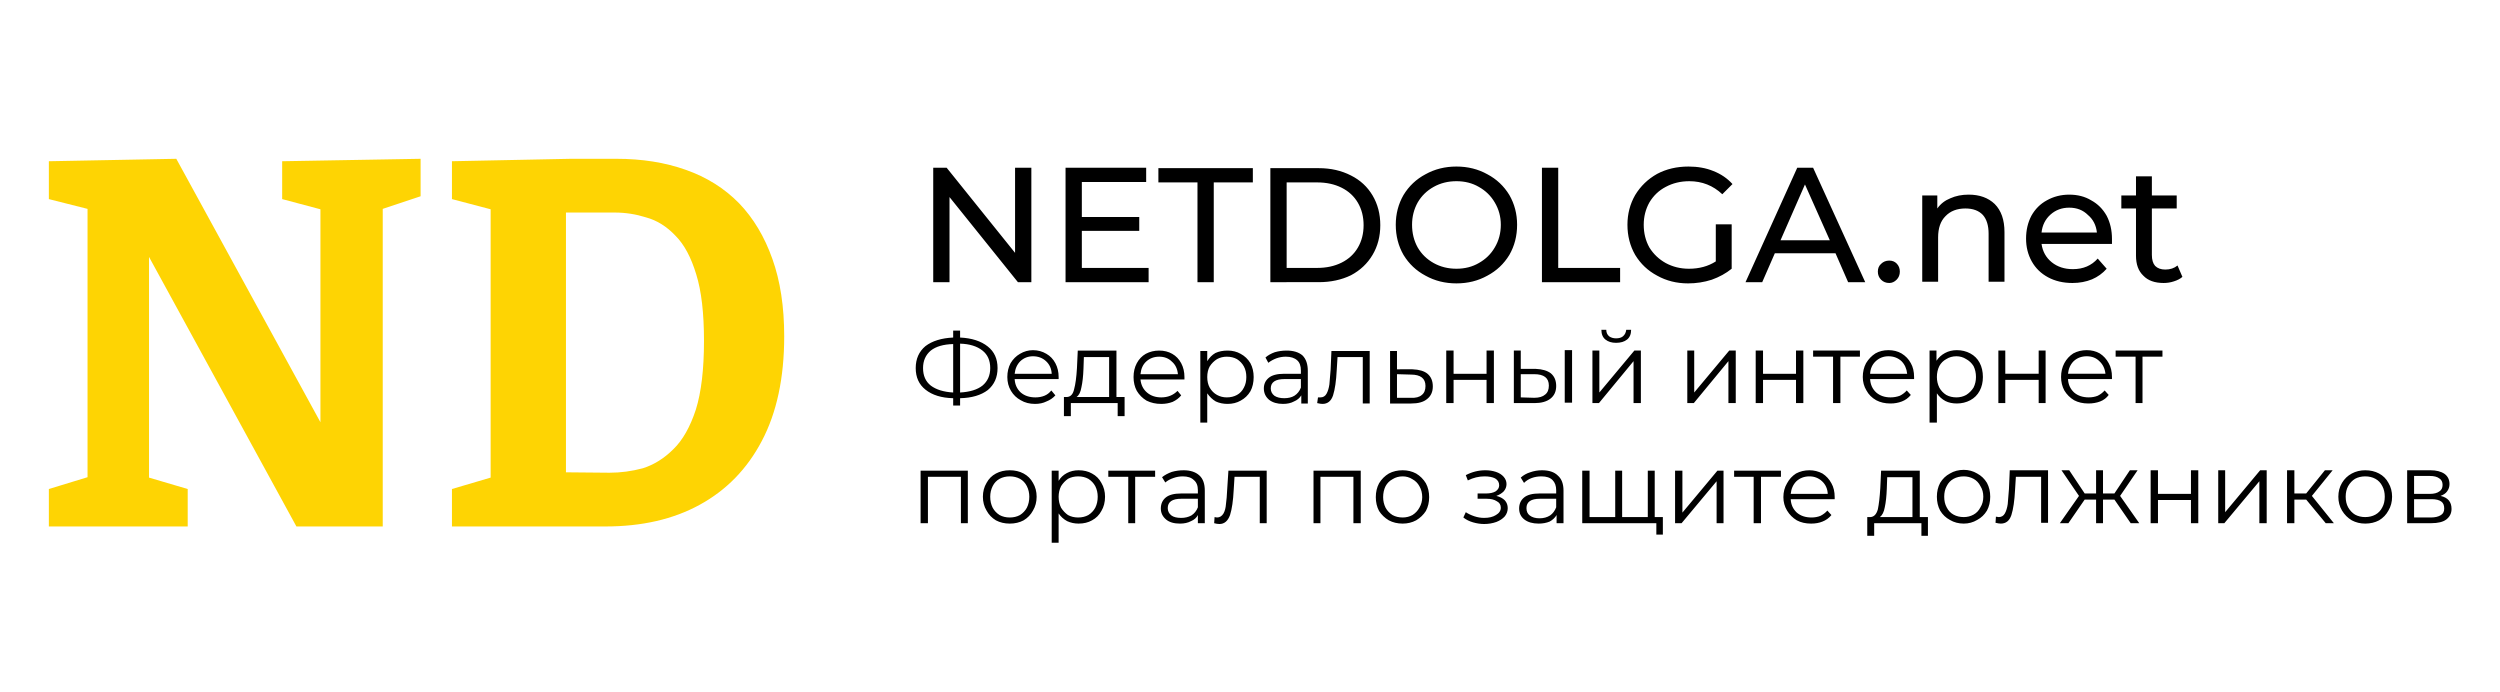
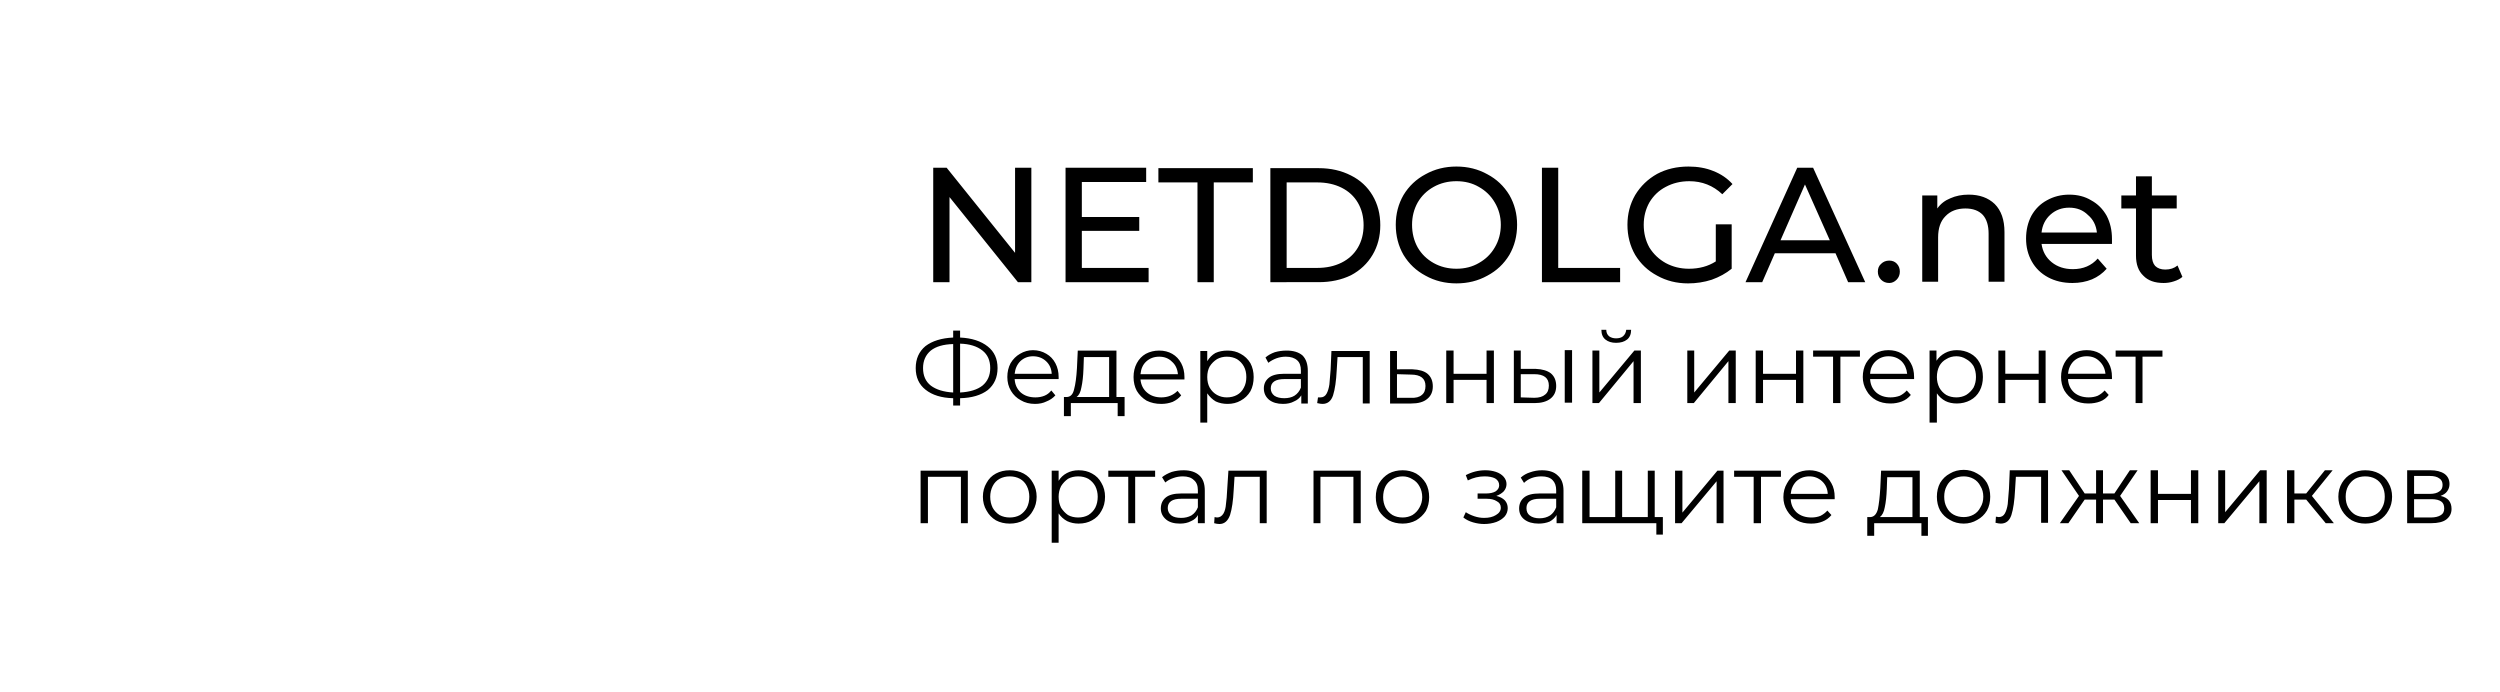
<svg xmlns="http://www.w3.org/2000/svg" version="1.2" viewBox="0 0 614 170" width="614" height="170">
  <title>ND-svg</title>
  <style>
		.s0 { fill: #fed403 } 
		.s1 { fill: #000000 } 
	</style>
  <g id="Папка 1 copy">
-     <path id="ND" fill-rule="evenodd" class="s0" d="m69.3 48.9v-9.3l34-0.6v9.2l-9.3 3.1v78h-21.2l-36.2-66.2v54.2l9.5 2.8v9.2h-34.1v-9.2l9.5-2.9v-65.9l-9.5-2.4v-9.3l31.3-0.6 35.4 64.7v-52.3zm70.9-9.9h11.2q9.4 0 17 2.7 7.7 2.7 13.1 8.2 5.3 5.5 8.2 13.7 2.9 8.1 2.9 19 0 15.3-5.5 25.7-5.4 10.3-15.3 15.7-9.7 5.3-23.1 5.3h-37.7v-9.2l9.5-2.8v-65.9l-9.5-2.5v-9.3zm-1.2 77l10.7 0.1q4.1 0 8.2-1.1 4.1-1.3 7.5-4.7 3.4-3.3 5.5-9.7 2-6.4 2-16.9 0-10.2-1.9-16.3-1.9-6.3-5.1-9.5-3.2-3.4-7.2-4.5-3.8-1.2-7.7-1.2h-12z" />
    <path id="NETDOLGA.net" fill-rule="evenodd" class="s1" d="m249.3 41.2h4v28.1h-3.3l-16.8-20.9v20.9h-4v-28.1h3.3l16.8 20.9zm16.4 24.6h16.4v3.5h-20.4v-28.1h19.8v3.5h-15.8v8.6h14.1v3.4h-14.1zm28.4 3.5v-24.5h-9.6v-3.5h23.2v3.5h-9.6v24.5zm17.9 0v-28h11.9q4.4 0 7.9 1.8 3.4 1.7 5.3 4.9 1.9 3.2 1.9 7.3 0 4.1-1.9 7.3-1.9 3.2-5.3 5-3.5 1.7-7.9 1.7zm4-3.5h7.5q3.4 0 6-1.3 2.6-1.3 4-3.7 1.4-2.4 1.4-5.5 0-3.1-1.4-5.5-1.4-2.4-4-3.7-2.6-1.3-6-1.3h-7.5zm41.7 3.8q-4.2 0-7.6-1.9-3.4-1.8-5.4-5.1-1.9-3.3-1.9-7.4 0-4 1.9-7.3 2-3.3 5.4-5.1 3.4-1.9 7.6-1.9 4.2 0 7.6 1.9 3.4 1.8 5.4 5.1 1.9 3.3 1.9 7.3 0 4.1-1.9 7.4-2 3.3-5.4 5.1-3.4 1.9-7.6 1.9zm0-3.6q3.1 0 5.5-1.4 2.5-1.4 3.9-3.8 1.5-2.5 1.5-5.6 0-3-1.5-5.5-1.4-2.4-3.9-3.8-2.4-1.4-5.5-1.4-3.1 0-5.6 1.4-2.5 1.4-3.9 3.8-1.4 2.5-1.4 5.5 0 3.1 1.4 5.6 1.4 2.4 3.9 3.8 2.5 1.4 5.6 1.4zm21 3.3v-28.1h4v24.6h15.2v3.5zm42.7-5.1v-9.1h3.9v10.9q-2.1 1.7-4.9 2.7-2.8 0.9-5.8 0.9-4.2 0-7.6-1.9-3.4-1.8-5.4-5.1-1.9-3.3-1.9-7.4 0-4 1.9-7.3 2-3.3 5.4-5.2 3.4-1.8 7.7-1.8 3.4 0 6.1 1.1 2.8 1.1 4.7 3.2l-2.5 2.5q-3.4-3.2-8.1-3.2-3.2 0-5.8 1.4-2.5 1.3-4 3.8-1.4 2.5-1.4 5.5 0 3.1 1.4 5.6 1.5 2.4 4 3.8 2.6 1.4 5.7 1.4 3.8 0 6.6-1.8zm32.5 5.1l-3.1-7.1h-14.9l-3.1 7.1h-4.1l12.7-28.1h3.9l12.8 28.1zm-16.6-10.3h12.1l-6.1-13.7zm26.7 10.5q-1.2 0-2-0.8-0.8-0.8-0.8-2 0-1.2 0.8-1.9 0.8-0.8 2-0.8 1.1 0 1.8 0.7 0.8 0.8 0.8 2 0 1.2-0.8 2-0.8 0.8-1.8 0.8zm19.5-21.7q4 0 6.4 2.3 2.4 2.4 2.4 6.9v12.2h-3.9v-11.8q0-3-1.4-4.6-1.5-1.6-4.3-1.6-3.1 0-4.9 1.9-1.8 1.8-1.8 5.2v10.9h-3.9v-21.2h3.7v3.2q1.2-1.7 3.2-2.5 2-0.9 4.5-0.9zm35.2 10.9q0 0.5 0 1.2h-17.3q0.4 2.8 2.5 4.5 2.1 1.7 5.2 1.7 3.8 0 6.1-2.6l2.2 2.5q-1.5 1.7-3.6 2.6-2.2 0.9-4.8 0.9-3.4 0-6-1.4-2.6-1.4-4-3.9-1.4-2.5-1.4-5.6 0-3.1 1.3-5.6 1.4-2.5 3.8-3.8 2.5-1.4 5.5-1.4 3.1 0 5.4 1.4 2.4 1.3 3.8 3.8 1.3 2.5 1.3 5.7zm-10.5-7.7q-2.7 0-4.6 1.7-1.9 1.7-2.2 4.4h13.6q-0.3-2.7-2.2-4.3-1.8-1.8-4.6-1.8zm26.6 14.2l1.2 2.8q-0.8 0.7-2.1 1.1-1.2 0.4-2.5 0.4-3.3 0-5-1.8-1.8-1.7-1.8-4.9v-11.6h-3.6v-3.2h3.6v-4.7h3.9v4.7h6.1v3.2h-6.1v11.4q0 1.8 0.8 2.7 0.9 0.9 2.5 0.9 1.8 0 3-1z" />
    <path id="Федеральный интернет портал по з" fill-rule="evenodd" class="s1" d="m245 90.4q0 3.4-2.4 5.4-2.5 1.9-6.8 2v1.8h-1.7v-1.8q-4.3-0.1-6.8-2.1-2.4-1.9-2.4-5.3 0-3.4 2.4-5.4 2.5-1.9 6.8-2.1v-1.7h1.7v1.7q4.3 0.2 6.8 2.2 2.4 1.9 2.4 5.3zm-9.2 6q3.6-0.2 5.5-1.7 1.9-1.6 1.9-4.3 0-2.8-1.9-4.3-2-1.6-5.5-1.7zm-9.1-6q0 2.8 1.9 4.3 2 1.5 5.5 1.7v-11.9q-3.6 0.1-5.5 1.6-1.9 1.6-1.9 4.3zm33.3 2.2v0.5h-10.8q0.1 2 1.5 3.3 1.4 1.2 3.6 1.2 1.2 0 2.2-0.4 1-0.4 1.7-1.3l1 1.2q-0.9 1-2.2 1.5-1.2 0.6-2.8 0.6-2 0-3.5-0.9-1.5-0.8-2.4-2.3-0.9-1.5-0.9-3.4 0-1.9 0.8-3.4 0.9-1.5 2.3-2.3 1.5-0.9 3.2-0.9 1.8 0 3.3 0.9 1.4 0.8 2.2 2.3 0.8 1.5 0.8 3.4zm-6.3-5.1q-1.8 0-3.1 1.2-1.2 1.2-1.4 3.1h9.1q-0.1-1.9-1.4-3.1-1.3-1.2-3.2-1.2zm20.5 10h2v4.7h-1.7v-3.2h-11.5v3.2h-1.7v-4.7h0.8q1.3-0.1 1.7-1.9 0.5-1.8 0.7-5.2l0.2-4.3h9.5zm-8.1-6.9q-0.1 2.7-0.5 4.5-0.3 1.8-1.2 2.4h8v-9.8h-6.2zm24.8 2v0.6h-10.8q0.2 2 1.6 3.2 1.4 1.2 3.5 1.2 1.2 0 2.2-0.4 1-0.4 1.8-1.2l0.9 1.1q-0.8 1-2.1 1.6-1.3 0.5-2.8 0.5-2 0-3.6-0.8-1.5-0.9-2.4-2.4-0.8-1.5-0.8-3.4 0-1.9 0.8-3.4 0.8-1.5 2.2-2.3 1.5-0.8 3.3-0.8 1.8 0 3.2 0.8 1.4 0.8 2.2 2.3 0.8 1.5 0.8 3.4zm-6.2-5q-1.9 0-3.2 1.2-1.2 1.1-1.4 3.1h9.2q-0.2-2-1.5-3.1-1.2-1.2-3.1-1.2zm16.8-1.5q1.8 0 3.2 0.8 1.5 0.8 2.4 2.3 0.8 1.5 0.8 3.4 0 2-0.8 3.5-0.9 1.5-2.4 2.3-1.4 0.8-3.2 0.8-1.6 0-2.9-0.6-1.2-0.7-2.1-2v7.2h-1.7v-17.6h1.7v2.5q0.8-1.3 2-2 1.3-0.6 3-0.6zm-0.2 11.5q1.4 0 2.5-0.6 1.1-0.6 1.7-1.8 0.6-1.1 0.6-2.6 0-1.5-0.6-2.6-0.6-1.1-1.7-1.8-1.1-0.6-2.5-0.6-1.3 0-2.4 0.6-1.1 0.7-1.8 1.8-0.6 1.1-0.6 2.6 0 1.5 0.6 2.6 0.7 1.2 1.8 1.8 1.1 0.6 2.4 0.6zm14.7-11.5q2.5 0 3.9 1.2 1.3 1.3 1.3 3.8v8h-1.6v-2q-0.6 1-1.8 1.5-1.1 0.6-2.7 0.6-2.1 0-3.4-1-1.3-1.1-1.3-2.8 0-1.6 1.2-2.6 1.2-1 3.8-1h4.1v-0.8q0-1.7-0.9-2.5-1-0.9-2.8-0.9-1.2 0-2.3 0.4-1.1 0.4-2 1.1l-0.7-1.3q0.9-0.8 2.3-1.3 1.4-0.4 2.9-0.4zm-0.6 11.7q1.5 0 2.5-0.6 1.1-0.7 1.6-2v-2.1h-4q-3.4 0-3.4 2.3 0 1.1 0.9 1.8 0.9 0.6 2.4 0.6zm11.6-11.6h9.4v12.9h-1.7v-11.4h-6.2l-0.2 3.2q-0.2 4-0.9 6.2-0.7 2.1-2.6 2.1-0.5 0-1.3-0.2l0.2-1.4q0.4 0 0.6 0 1 0 1.5-0.9 0.5-0.9 0.7-2.3 0.1-1.4 0.3-3.6zm19.9 4.5q2.5 0.1 3.7 1.1 1.3 1.1 1.3 3.1 0 2-1.4 3.1-1.3 1.1-3.9 1.1h-5.2v-12.9h1.7v4.5zm-0.4 7q1.8 0.1 2.7-0.7 0.9-0.7 0.9-2.2 0-1.4-0.9-2.1-0.9-0.7-2.7-0.7l-3.4-0.1v5.8zm8.7 1.3v-12.9h1.8v5.7h8.1v-5.7h1.8v12.9h-1.8v-5.7h-8.1v5.7zm22-8.4q2.4 0.1 3.7 1.1 1.3 1.1 1.3 3.1 0 2-1.4 3.1-1.4 1.1-3.9 1.1h-5.1v-12.9h1.7v4.5zm7.1-4.6h1.8v12.9h-1.8zm-7.5 11.7q1.8 0 2.7-0.8 0.9-0.7 0.9-2.2 0-1.4-0.9-2.1-0.9-0.7-2.7-0.7h-3.3v5.7zm14.3 1.3v-12.9h1.7v10.3l8.6-10.3h1.6v12.9h-1.8v-10.3l-8.5 10.3zm5.8-14.8q-1.6 0-2.6-0.8-1-0.8-1-2.4h1.2q0 1 0.7 1.6 0.7 0.5 1.7 0.5 1.1 0 1.7-0.5 0.7-0.6 0.8-1.6h1.2q0 1.6-1 2.4-1 0.8-2.7 0.8zm17.5 14.8v-12.9h1.7v10.3l8.6-10.3h1.6v12.9h-1.8v-10.3l-8.5 10.3zm16.8 0v-12.9h1.8v5.7h8.1v-5.7h1.8v12.9h-1.8v-5.7h-8.1v5.7zm25.6-12.9v1.5h-4.8v11.4h-1.8v-11.4h-4.9v-1.5zm13.3 6.5v0.5h-10.8q0.1 2 1.5 3.3 1.4 1.2 3.5 1.2 1.2 0 2.3-0.4 1-0.5 1.7-1.3l1 1.1q-0.9 1.1-2.2 1.6-1.3 0.5-2.8 0.5-2 0-3.5-0.8-1.6-0.9-2.4-2.4-0.9-1.5-0.9-3.3 0-1.9 0.8-3.4 0.9-1.5 2.3-2.4 1.4-0.8 3.2-0.8 1.8 0 3.2 0.8 1.5 0.9 2.3 2.4 0.8 1.4 0.8 3.4zm-6.3-5.1q-1.8 0-3.1 1.2-1.3 1.2-1.4 3.1h9.1q-0.2-1.9-1.4-3.1-1.3-1.2-3.2-1.2zm16.8-1.5q1.8 0 3.3 0.8 1.5 0.8 2.3 2.3 0.8 1.5 0.8 3.5 0 1.9-0.8 3.4-0.8 1.5-2.3 2.3-1.5 0.8-3.3 0.8-1.6 0-2.8-0.6-1.3-0.7-2.1-1.9v7.2h-1.8v-17.7h1.7v2.5q0.8-1.2 2.1-1.9 1.3-0.7 2.9-0.7zm-0.1 11.6q1.3 0 2.4-0.6 1.1-0.7 1.8-1.8 0.6-1.2 0.6-2.6 0-1.5-0.6-2.7-0.7-1.1-1.8-1.7-1.1-0.7-2.4-0.7-1.4 0-2.5 0.7-1.1 0.6-1.7 1.7-0.6 1.2-0.6 2.7 0 1.4 0.6 2.6 0.6 1.1 1.7 1.8 1.1 0.6 2.5 0.6zm10.3 1.4v-12.9h1.7v5.7h8.2v-5.7h1.7v12.9h-1.7v-5.7h-8.2v5.7zm27.9-6.4v0.5h-10.8q0.1 2 1.5 3.3 1.4 1.2 3.6 1.2 1.2 0 2.2-0.4 1-0.5 1.7-1.3l1 1.1q-0.8 1.1-2.1 1.6-1.3 0.5-2.9 0.5-2 0-3.5-0.8-1.5-0.9-2.4-2.4-0.8-1.5-0.8-3.3 0-1.9 0.8-3.4 0.8-1.5 2.2-2.4 1.5-0.8 3.3-0.8 1.8 0 3.2 0.8 1.4 0.9 2.2 2.4 0.8 1.4 0.8 3.4zm-6.2-5.1q-1.9 0-3.2 1.2-1.2 1.2-1.4 3.1h9.2q-0.2-1.9-1.5-3.1-1.2-1.2-3.1-1.2zm18.6-1.4v1.5h-4.9v11.4h-1.7v-11.4h-4.9v-1.5zm-305 29.5h11.6v12.9h-1.7v-11.4h-8.1v11.4h-1.8zm21.9 13q-1.9 0-3.4-0.8-1.5-0.9-2.3-2.4-0.9-1.5-0.9-3.4 0-1.9 0.9-3.4 0.8-1.5 2.3-2.3 1.5-0.8 3.4-0.8 1.9 0 3.4 0.8 1.5 0.8 2.3 2.3 0.9 1.5 0.9 3.4 0 1.9-0.9 3.4-0.8 1.5-2.3 2.4-1.5 0.8-3.4 0.8zm0-1.5q1.4 0 2.5-0.6 1.1-0.7 1.7-1.8 0.6-1.2 0.6-2.7 0-1.4-0.6-2.6-0.6-1.2-1.7-1.8-1.1-0.6-2.5-0.6-1.4 0-2.5 0.6-1.1 0.6-1.7 1.8-0.6 1.2-0.6 2.6 0 1.5 0.6 2.7 0.6 1.1 1.7 1.8 1.1 0.6 2.5 0.6zm16.9-11.6q1.9 0 3.3 0.8 1.5 0.8 2.3 2.3 0.9 1.5 0.9 3.4 0 2-0.9 3.5-0.8 1.5-2.3 2.3-1.4 0.8-3.3 0.8-1.5 0-2.8-0.6-1.3-0.7-2.1-1.9v7.2h-1.7v-17.7h1.7v2.5q0.7-1.2 2-1.9 1.3-0.7 2.9-0.7zm-0.1 11.6q1.4 0 2.5-0.6 1.1-0.7 1.7-1.8 0.6-1.2 0.6-2.7 0-1.4-0.6-2.6-0.6-1.1-1.7-1.8-1.1-0.6-2.5-0.6-1.4 0-2.5 0.6-1 0.7-1.7 1.8-0.6 1.2-0.6 2.6 0 1.5 0.6 2.7 0.7 1.1 1.7 1.8 1.1 0.6 2.5 0.6zm18.9-11.5v1.5h-4.9v11.4h-1.7v-11.4h-4.9v-1.5zm7-0.1q2.5 0 3.9 1.3 1.3 1.2 1.3 3.7v8h-1.7v-2q-0.5 1-1.7 1.5-1.1 0.6-2.7 0.6-2.2 0-3.4-1-1.3-1.1-1.3-2.7 0-1.7 1.2-2.7 1.2-1 3.8-1h4.1v-0.8q0-1.7-1-2.5-0.9-0.9-2.7-0.9-1.2 0-2.3 0.4-1.2 0.4-2 1.1l-0.8-1.3q1-0.8 2.4-1.3 1.4-0.4 2.9-0.4zm-0.6 11.7q1.4 0 2.5-0.6 1.1-0.7 1.6-2v-2.1h-4.1q-3.3 0-3.3 2.3 0 1.1 0.9 1.8 0.8 0.6 2.4 0.6zm11.6-11.6h9.4v12.9h-1.7v-11.4h-6.2l-0.2 3.2q-0.2 4-0.9 6.2-0.8 2.2-2.6 2.2-0.6 0-1.3-0.2l0.1-1.5q0.5 0.1 0.6 0.1 1 0 1.6-1 0.5-0.9 0.6-2.3 0.2-1.4 0.3-3.6zm20.9 0h11.6v12.9h-1.8v-11.4h-8.1v11.4h-1.7zm21.9 13q-1.9 0-3.4-0.8-1.5-0.9-2.4-2.3-0.8-1.5-0.8-3.4 0-1.9 0.8-3.4 0.9-1.5 2.4-2.4 1.5-0.8 3.4-0.8 1.8 0 3.3 0.8 1.5 0.9 2.4 2.4 0.8 1.5 0.8 3.4 0 1.9-0.8 3.4-0.9 1.4-2.4 2.3-1.5 0.8-3.3 0.8zm0-1.5q1.3 0 2.4-0.6 1.1-0.7 1.7-1.8 0.7-1.2 0.7-2.6 0-1.5-0.7-2.7-0.6-1.1-1.7-1.7-1.1-0.7-2.4-0.7-1.4 0-2.5 0.7-1.1 0.6-1.7 1.7-0.6 1.2-0.6 2.7 0 1.4 0.6 2.6 0.6 1.1 1.7 1.8 1.1 0.6 2.5 0.6zm23-5.3q1.3 0.3 2.1 1.1 0.7 0.8 0.7 1.9 0 1.1-0.7 2-0.8 0.9-2.1 1.4-1.4 0.5-3 0.5-1.3 0-2.7-0.4-1.4-0.4-2.4-1.2l0.6-1.3q0.9 0.6 2.1 1 1.2 0.4 2.4 0.4 1.8 0 2.9-0.7 1.2-0.7 1.2-1.8 0-1.1-1-1.6-0.9-0.6-2.5-0.6h-2.2v-1.3h2.1q1.4 0 2.3-0.5 0.9-0.6 0.9-1.5 0-1.1-1-1.7-1-0.5-2.6-0.5-2.1 0-4.1 1l-0.5-1.3q2.3-1.2 4.8-1.2 1.4 0 2.6 0.4 1.2 0.4 1.9 1.2 0.7 0.8 0.7 1.8 0 1-0.7 1.8-0.7 0.7-1.8 1.1zm11.2-6.3q2.6 0 3.9 1.3 1.4 1.2 1.4 3.7v8h-1.7v-2q-0.6 1-1.7 1.6-1.2 0.5-2.7 0.5-2.2 0-3.5-1-1.3-1-1.3-2.7 0-1.7 1.2-2.7 1.2-1 3.8-1h4.1v-0.8q0-1.6-0.9-2.5-0.9-0.9-2.7-0.9-1.3 0-2.4 0.4-1.1 0.4-1.9 1.2l-0.8-1.3q1-0.9 2.3-1.3 1.4-0.5 2.9-0.5zm-0.6 11.8q1.5 0 2.6-0.7 1-0.7 1.5-2v-2.1h-4q-3.3 0-3.3 2.3 0 1.2 0.8 1.8 0.9 0.7 2.4 0.7zm26.6-11.7h1.7v11.4h2v4.3h-1.6v-2.8h-18.2v-12.9h1.8v11.4h6.3v-11.4h1.7v11.4h6.3zm6.7 12.9v-12.9h1.8v10.3l8.6-10.3h1.5v12.9h-1.7v-10.3l-8.6 10.3zm26-12.9v1.5h-4.9v11.4h-1.8v-11.4h-4.8v-1.5zm13.2 6.5v0.5h-10.8q0.1 2 1.5 3.3 1.4 1.2 3.6 1.2 1.2 0 2.2-0.4 1-0.5 1.7-1.3l1 1.1q-0.9 1.1-2.2 1.6-1.2 0.5-2.8 0.5-2 0-3.5-0.8-1.5-0.9-2.4-2.4-0.9-1.5-0.9-3.3 0-1.9 0.9-3.4 0.8-1.5 2.2-2.4 1.5-0.8 3.3-0.8 1.7 0 3.2 0.8 1.4 0.9 2.2 2.4 0.8 1.4 0.8 3.4zm-6.2-5.1q-1.9 0-3.2 1.2-1.2 1.2-1.4 3.1h9.1q-0.1-1.9-1.4-3.1-1.3-1.2-3.1-1.2zm27.1 10h2v4.6h-1.6v-3.1h-11.6v3.1h-1.7v-4.6h0.8q1.3-0.1 1.8-1.9 0.4-1.9 0.6-5.2l0.2-4.3h9.5zm-8.1-7q-0.1 2.8-0.5 4.6-0.3 1.7-1.2 2.4h8v-9.8h-6.2zm18.9 8.6q-1.9 0-3.4-0.9-1.5-0.8-2.4-2.3-0.8-1.5-0.8-3.4 0-1.9 0.8-3.4 0.9-1.5 2.4-2.3 1.5-0.9 3.4-0.9 1.8 0 3.3 0.9 1.5 0.8 2.4 2.3 0.8 1.5 0.8 3.4 0 1.9-0.8 3.4-0.9 1.5-2.4 2.3-1.5 0.9-3.3 0.9zm0-1.6q1.3 0 2.4-0.6 1.1-0.6 1.7-1.8 0.7-1.1 0.7-2.6 0-1.5-0.7-2.6-0.6-1.2-1.7-1.8-1.1-0.6-2.4-0.6-1.4 0-2.5 0.6-1.1 0.6-1.7 1.8-0.6 1.1-0.6 2.6 0 1.5 0.6 2.6 0.6 1.2 1.7 1.8 1.1 0.6 2.5 0.6zm11.3-11.5h9.4v12.9h-1.7v-11.3h-6.2l-0.2 3.2q-0.2 4-0.9 6.2-0.7 2.1-2.6 2.1-0.5 0-1.3-0.2l0.1-1.5q0.5 0.1 0.7 0.1 1 0 1.5-0.9 0.5-0.9 0.7-2.3 0.1-1.4 0.3-3.7zm29.7 13l-4-5.8h-2.8v5.8h-1.7v-5.8h-2.8l-4 5.8h-2.1l4.7-6.7-4.3-6.3h1.9l3.8 5.7h2.8v-5.7h1.7v5.7h2.8l3.8-5.7h1.9l-4.3 6.3 4.7 6.7zm4.9 0v-13h1.8v5.8h8.1v-5.8h1.8v13h-1.8v-5.7h-8.1v5.7zm16.6 0v-13h1.7v10.3l8.6-10.3h1.6v13h-1.8v-10.3l-8.6 10.3zm26.4 0l-4.8-5.8h-2.9v5.8h-1.8v-13h1.8v5.7h2.9l4.6-5.7h1.9l-5.1 6.3 5.4 6.7zm9.7 0.1q-1.8 0-3.3-0.8-1.5-0.9-2.4-2.4-0.9-1.5-0.9-3.4 0-1.9 0.9-3.4 0.9-1.5 2.4-2.3 1.5-0.8 3.3-0.8 1.9 0 3.4 0.8 1.5 0.8 2.3 2.3 0.9 1.5 0.9 3.4 0 1.9-0.9 3.4-0.8 1.5-2.3 2.4-1.5 0.8-3.4 0.8zm0-1.6q1.4 0 2.5-0.6 1.1-0.6 1.7-1.8 0.6-1.1 0.6-2.6 0-1.5-0.6-2.6-0.6-1.2-1.7-1.8-1.1-0.6-2.5-0.6-1.4 0-2.5 0.6-1 0.6-1.7 1.8-0.6 1.1-0.6 2.6 0 1.5 0.6 2.6 0.7 1.2 1.7 1.8 1.1 0.6 2.5 0.6zm18.5-5.2q2.7 0.6 2.7 3.2 0 1.6-1.3 2.6-1.2 0.9-3.7 0.9h-5.9v-13h5.7q2.2 0 3.5 0.9 1.2 0.9 1.2 2.5 0 1-0.6 1.8-0.5 0.7-1.6 1.1zm-6.5-4.9v4.4h3.9q1.5 0 2.3-0.6 0.8-0.5 0.8-1.6 0-1.1-0.8-1.6-0.8-0.6-2.3-0.6zm4.1 10.2q1.6 0 2.5-0.6 0.8-0.5 0.8-1.6 0-1.2-0.7-1.7-0.8-0.6-2.4-0.6h-4.3v4.5z" />
  </g>
</svg>